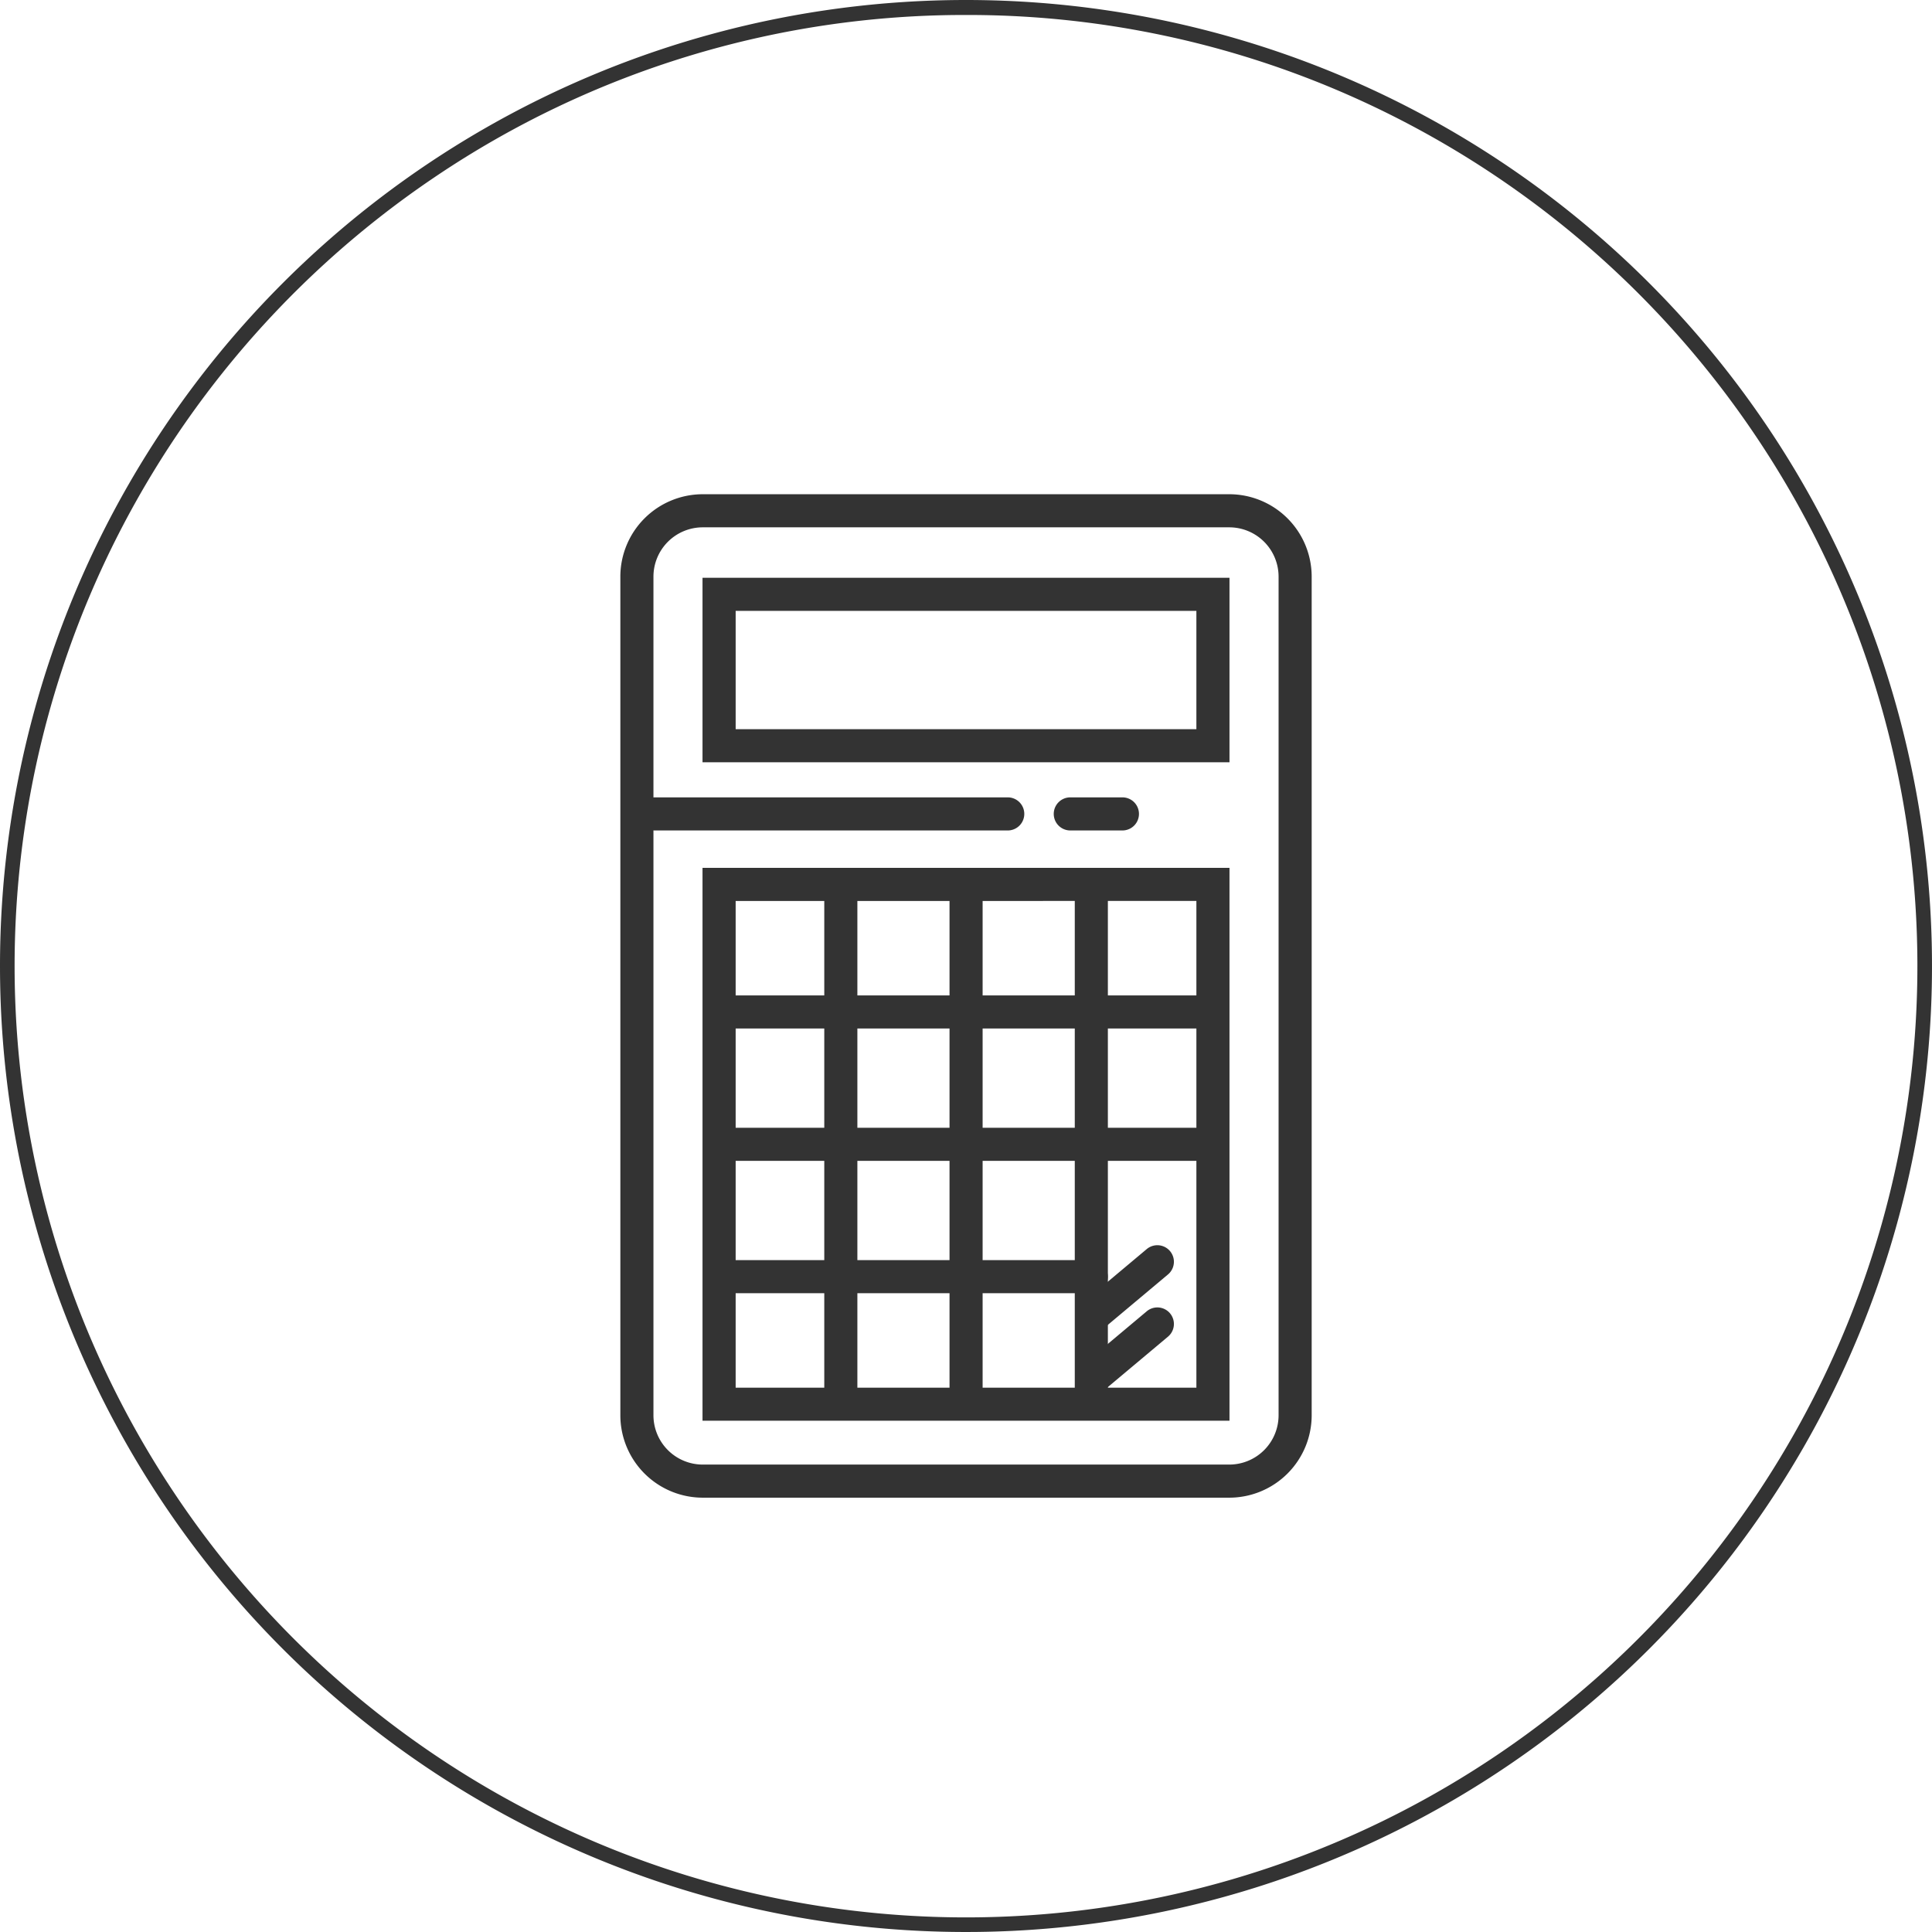
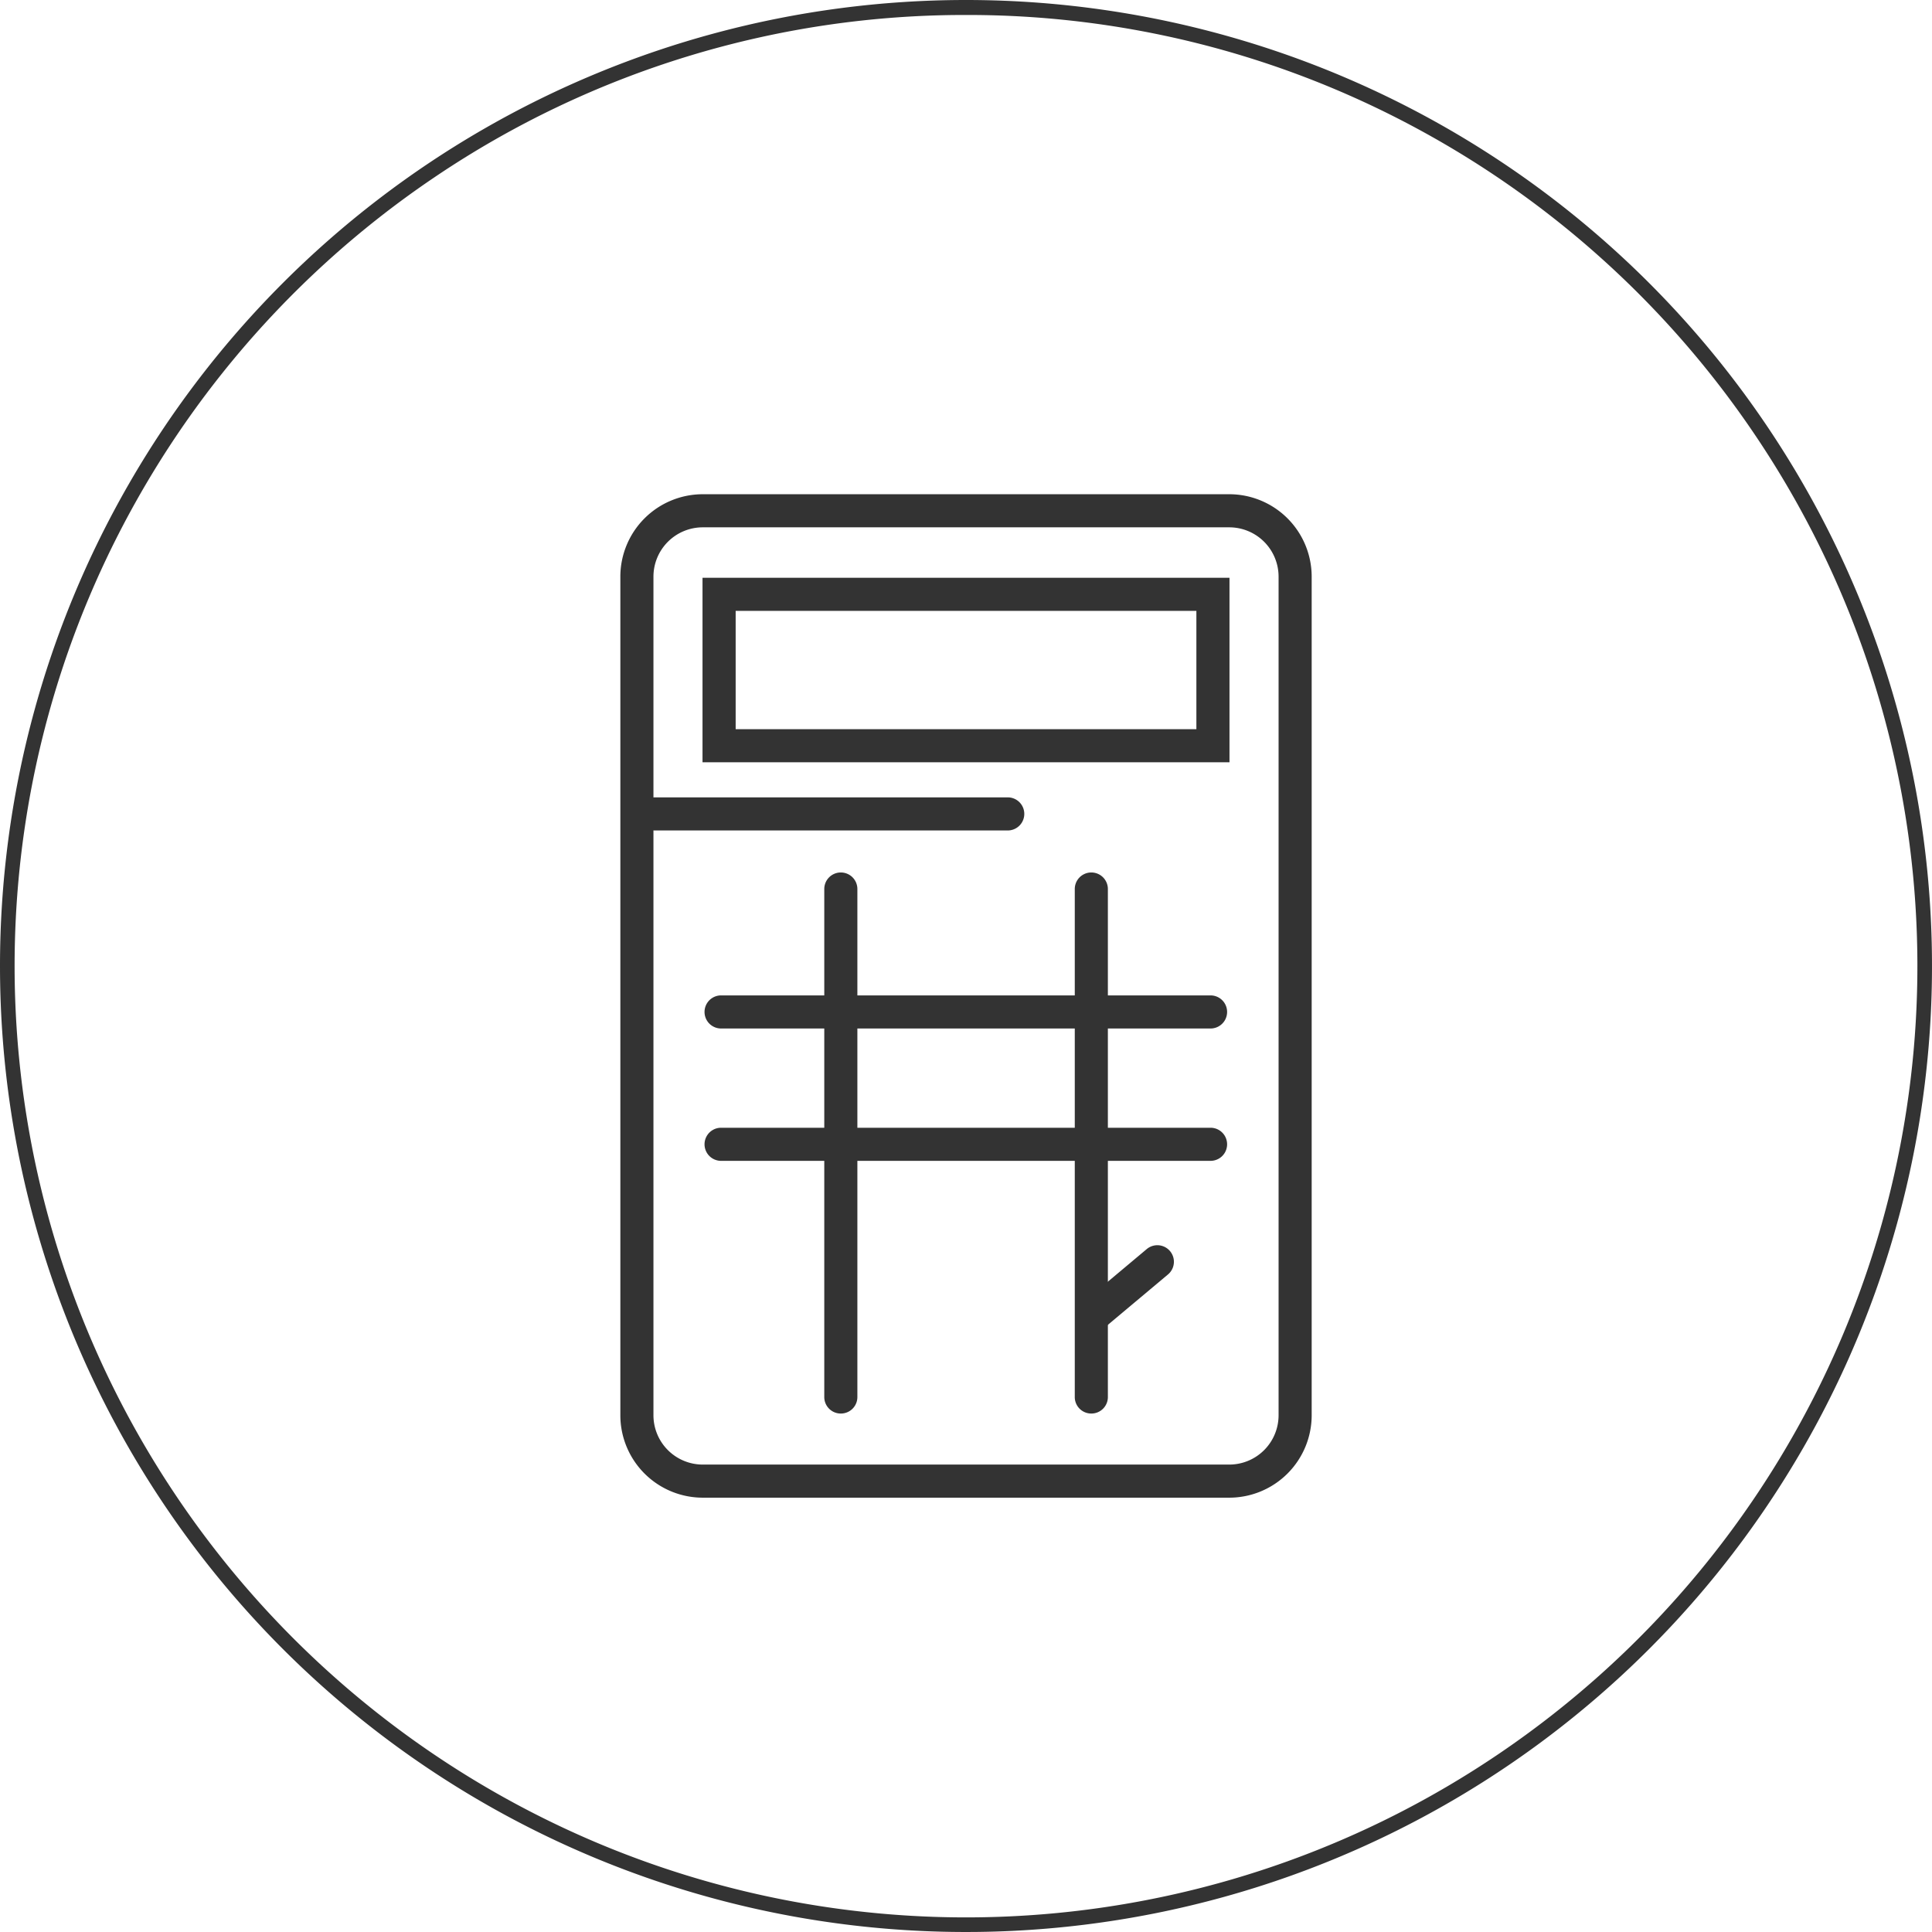
<svg xmlns="http://www.w3.org/2000/svg" width="129" height="129" viewBox="0 0 129 129">
  <g id="flow-icon_3_black" transform="translate(-985 -1502)">
    <path id="楕円形_9" data-name="楕円形 9" d="M64.5,1A63.2,63.2,0,0,0,29,11.844,63.689,63.689,0,0,0,5.99,39.783,63.415,63.415,0,0,0,11.844,100,63.689,63.689,0,0,0,39.783,123.01,63.415,63.415,0,0,0,100,117.156,63.688,63.688,0,0,0,123.01,89.217,63.415,63.415,0,0,0,117.156,29,63.688,63.688,0,0,0,89.217,5.99,63.1,63.1,0,0,0,64.5,1m0-1A64.5,64.5,0,1,1,0,64.5,64.5,64.5,0,0,1,64.5,0Z" transform="translate(985 1502)" fill="#333" />
    <g id="process-icon_1" transform="translate(711.152 -99.232)">
      <path id="パス_41" data-name="パス 41" d="M76.305,17.778a4.4,4.4,0,0,0-4.395-4.395H36.751a4.4,4.4,0,0,0-4.395,4.395v56a4.4,4.4,0,0,0,4.395,4.395H71.91a4.4,4.4,0,0,0,4.395-4.395Z" transform="translate(284.017 1621.954)" fill="none" fill-rule="evenodd" />
      <path id="パス_42" data-name="パス 42" d="M57.19,50.231H33.623a1.1,1.1,0,1,1,0-2.21H57.19a1.1,1.1,0,1,1,0,2.21Z" transform="translate(283.945 1606.451)" fill="#333" />
-       <path id="パス_43" data-name="パス 43" d="M87.323,50.231h-3.48a1.1,1.1,0,1,1,0-2.21h3.48a1.1,1.1,0,1,1,0,2.21Z" transform="translate(261.469 1606.451)" fill="#333" />
      <path id="パス_44" data-name="パス 44" d="M86.639,107.94a1.1,1.1,0,0,1-.71-1.952l4.269-3.58a1.1,1.1,0,1,1,1.42,1.693l-4.269,3.58A1.1,1.1,0,0,1,86.639,107.94Z" transform="translate(260.217 1582.226)" fill="#333" />
-       <path id="パス_45" data-name="パス 45" d="M86.639,115.46a1.1,1.1,0,0,1-.71-1.952l4.269-3.58a1.1,1.1,0,1,1,1.42,1.693l-4.269,3.58A1.1,1.1,0,0,1,86.639,115.46Z" transform="translate(260.217 1578.86)" fill="#333" />
      <path id="パス_48" data-name="パス 48" d="M74.318,90.162H41.636a1.1,1.1,0,0,1,0-2.21H74.318a1.1,1.1,0,1,1,0,2.21Z" transform="translate(280.359 1588.58)" fill="#333" />
      <path id="パス_49" data-name="パス 49" d="M74.318,74.165H41.636a1.1,1.1,0,0,1,0-2.21H74.318a1.1,1.1,0,1,1,0,2.21Z" transform="translate(280.359 1595.74)" fill="#333" />
-       <path id="パス_50" data-name="パス 50" d="M66.352,106.16H41.636a1.1,1.1,0,0,1,0-2.21H66.352a1.1,1.1,0,0,1,0,2.21Z" transform="translate(280.359 1581.42)" fill="#333" />
-       <path id="パス_51" data-name="パス 51" d="M71.238,93.222a1.1,1.1,0,0,1-1.1-1.1V58.2a1.1,1.1,0,0,1,2.21,0v33.92A1.1,1.1,0,0,1,71.238,93.222Z" transform="translate(267.11 1602.392)" fill="#333" />
      <path id="パス_52" data-name="パス 52" d="M56.1,93.222a1.1,1.1,0,0,1-1.1-1.1V58.2a1.1,1.1,0,0,1,2.21,0v33.92A1.1,1.1,0,0,1,56.1,93.222Z" transform="translate(273.885 1602.392)" fill="#333" />
      <path id="パス_53" data-name="パス 53" d="M86.375,93.222a1.1,1.1,0,0,1-1.1-1.1V58.2a1.1,1.1,0,1,1,2.21,0v33.92A1.1,1.1,0,0,1,86.375,93.222Z" transform="translate(260.336 1602.392)" fill="#333" />
-       <path id="パス_47" data-name="パス 47" d="M75.473,56.541H40.287V93.457H75.473Zm-2.21,2.21v32.5H42.5v-32.5H73.264Z" transform="translate(280.468 1602.638)" fill="#333" fill-rule="evenodd" />
      <path id="パス_46" data-name="パス 46" d="M75.473,21.481H40.287V33.8H75.473V21.481Zm-2.21,2.21v7.9H42.5v-7.9H73.264Z" transform="translate(280.468 1618.329)" fill="#333" fill-rule="evenodd" />
      <path id="パス_55" data-name="パス 55" d="M35.856,11.383h35.16a5.506,5.506,0,0,1,5.5,5.5v56a5.506,5.506,0,0,1-5.5,5.5H35.856a5.506,5.506,0,0,1-5.5-5.5v-56A5.506,5.506,0,0,1,35.856,11.383Zm35.16,64.79a3.294,3.294,0,0,0,3.29-3.29v-56a3.294,3.294,0,0,0-3.29-3.29H35.856a3.294,3.294,0,0,0-3.29,3.29v56a3.294,3.294,0,0,0,3.29,3.29Z" transform="translate(284.913 1622.849)" fill="#333" />
    </g>
  </g>
</svg>